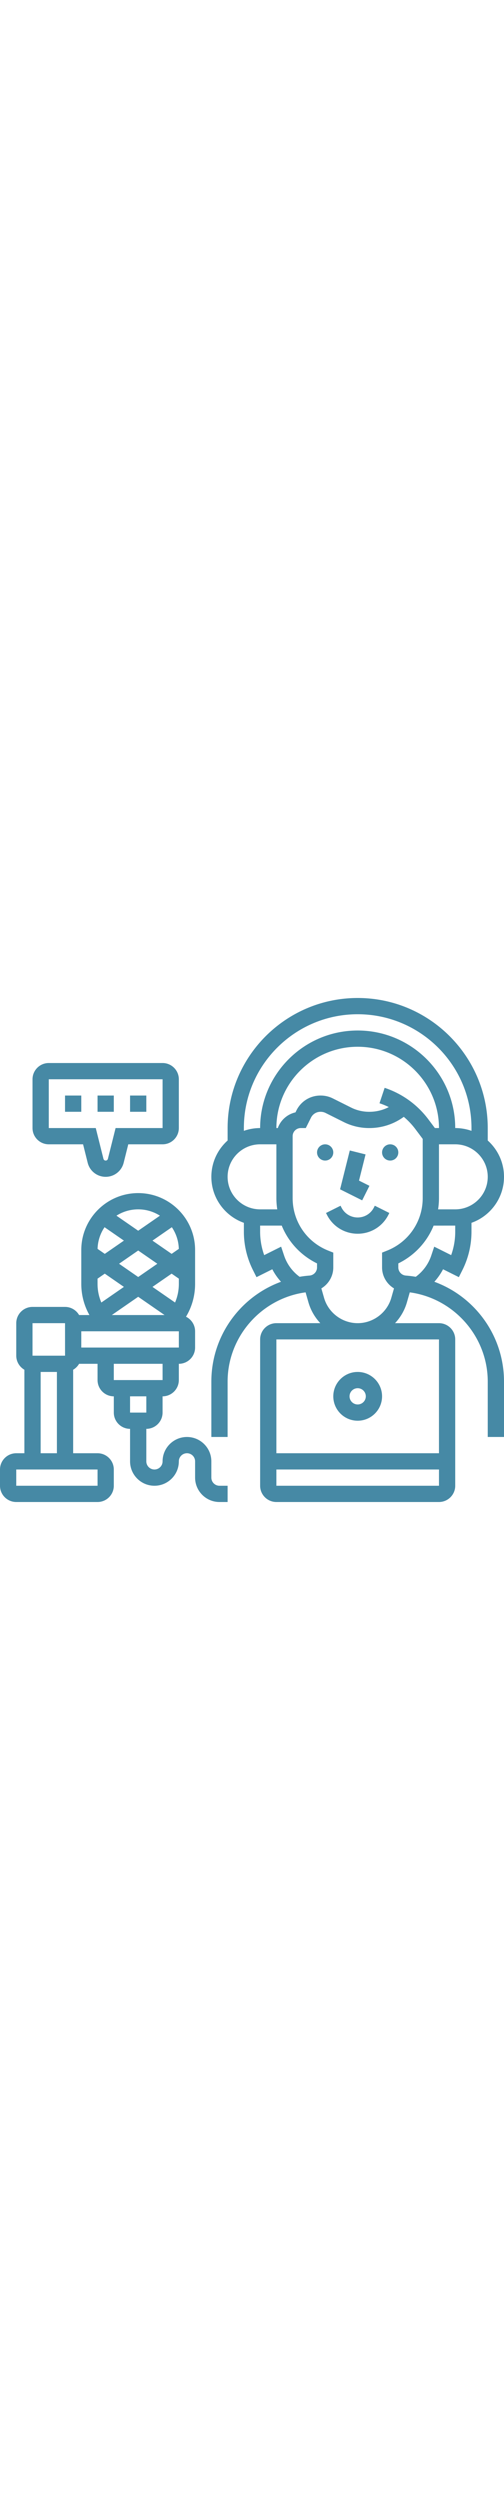
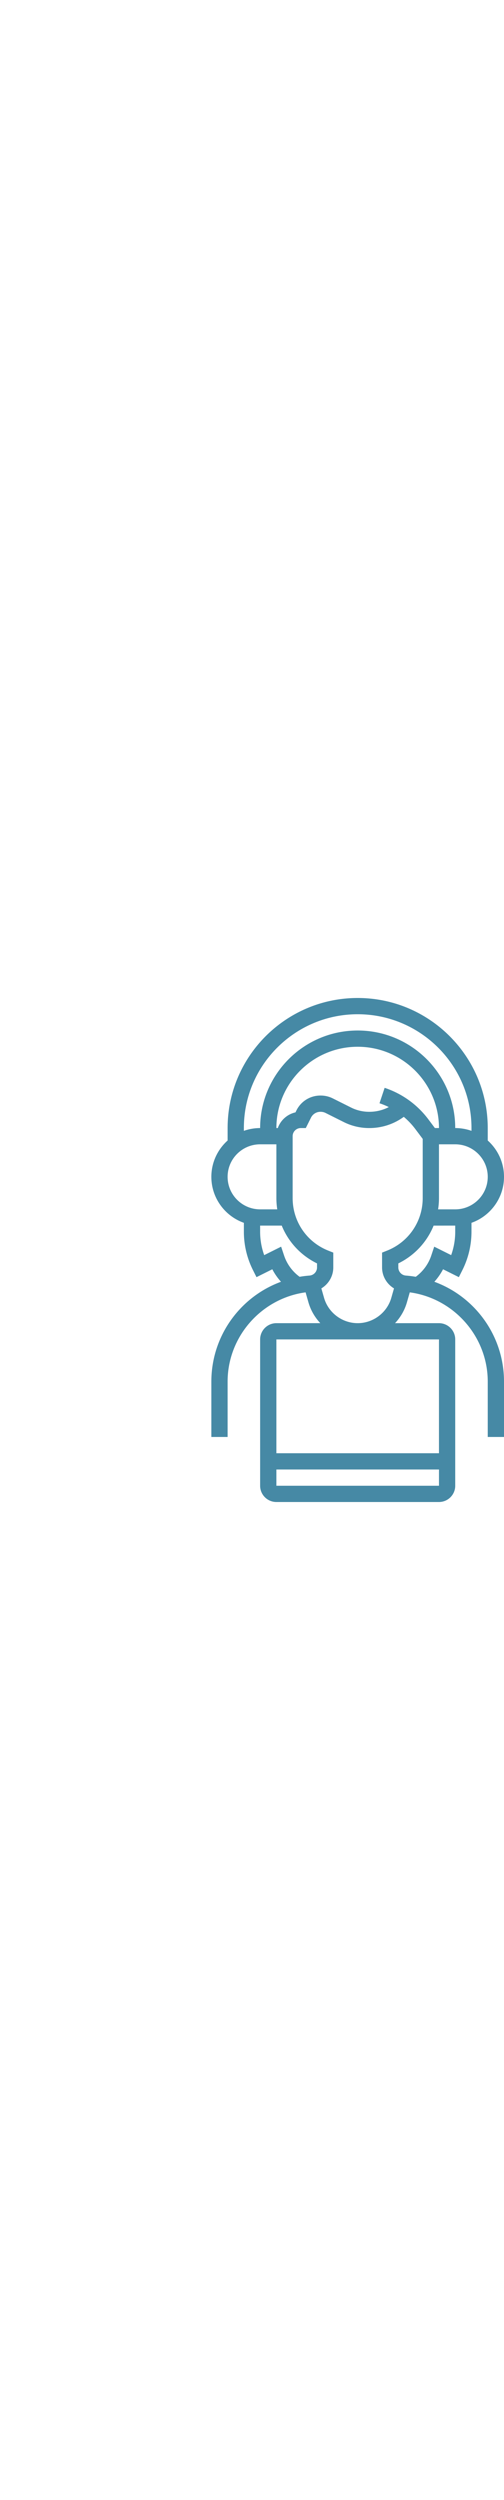
<svg xmlns="http://www.w3.org/2000/svg" style="width:100px;" viewBox="0 0 496 496" xml:space="preserve">
-   <path d="M64 96h16v16H64zM96 96h16v16H96zM128 96h16v16h-16z" fill="#4689a5" class="fill-000000" />
-   <path d="M48 144h33.754l4.544 18.179C88.333 170.317 95.612 176 104 176s15.667-5.683 17.702-13.821L126.246 144H160c8.822 0 16-7.178 16-16V80c0-8.822-7.178-16-16-16H48c-8.822 0-16 7.178-16 16v48c0 8.822 7.178 16 16 16zm0-64h112v48h-46.246l-7.575 30.298C105.929 159.3 105.033 160 104 160s-1.929-.7-2.179-1.702L94.246 128H48V80zM208 472v-16c0-13.234-10.766-24-24-24s-24 10.766-24 24c0 4.411-3.589 8-8 8s-8-3.589-8-8v-32c8.822 0 16-7.178 16-16v-16c8.822 0 16-7.178 16-16v-16c8.822 0 16-7.178 16-16v-16c0-6.287-3.654-11.723-8.942-14.337 5.827-9.648 8.942-20.729 8.942-32.29V248c0-30.878-25.122-56-56-56s-56 25.122-56 56v33.373c0 10.905 2.785 21.376 7.989 30.627H77.835c-2.772-4.774-7.928-8-13.835-8H32c-8.822 0-16 7.178-16 16v32c0 5.906 3.226 11.063 8 13.835V448h-8c-8.822 0-16 7.178-16 16v16c0 8.822 7.178 16 16 16h80c8.822 0 16-7.178 16-16v-16c0-8.822-7.178-16-16-16H72v-82.165A16.105 16.105 0 0 0 77.835 360H96v16c0 8.822 7.178 16 16 16v16c0 8.822 7.178 16 16 16v32c0 13.234 10.766 24 24 24s24-10.766 24-24c0-4.411 3.589-8 8-8s8 3.589 8 8v16c0 13.234 10.766 24 24 24h8v-16h-8c-4.411 0-8-3.589-8-8zm-32-128H80v-16h96v16zm-80-62.627v-5.181l7.111-4.923 18.834 13.039-22.215 15.379A46.534 46.534 0 0 1 96 281.373zm80-5.181v5.181c0 6.401-1.29 12.601-3.73 18.315l-22.215-15.38 18.834-13.039 7.111 4.923zM161.945 312h-51.891L136 294.038 161.945 312zM136 274.578l-18.834-13.039L136 248.499l18.834 13.039L136 274.578zm39.972-27.673-7.083 4.904-18.834-13.039 19.053-13.191a39.754 39.754 0 0 1 6.864 21.326zm-18.578-32.677L136 229.039l-21.394-14.811C120.798 210.291 128.135 208 136 208s15.202 2.291 21.394 6.228zm-54.502 11.351 19.053 13.191-18.834 13.039-7.083-4.904a39.754 39.754 0 0 1 6.864-21.326zM32 320h32l.01 32H32v-32zm64.01 160H16v-16h80l.01 16zM40 448v-80h16v80H40zm120-88v16h-48v-16h48zm-16 32v16h-16v-16h16zM328 392c0 13.234 10.766 24 24 24s24-10.766 24-24-10.766-24-24-24-24 10.766-24 24zm32 0c0 4.411-3.589 8-8 8s-8-3.589-8-8 3.589-8 8-8 8 3.589 8 8z" fill="#4689a5" class="fill-000000" />
-   <circle cx="320" cy="152" r="8" fill="#4689a5" class="fill-000000" />
-   <circle cx="384" cy="152" r="8" fill="#4689a5" class="fill-000000" />
-   <path d="m383.155 211.579-14.31-7.157-.845 1.69c-3.05 6.1-9.181 9.889-16 9.889s-12.95-3.789-16-9.89l-.845-1.689-14.31 7.157.844 1.688C327.466 224.822 339.081 232 352 232s24.534-7.178 30.31-18.732l.845-1.689zM363.578 184.845l-10.261-5.131 6.444-25.774-15.522-3.88-9.556 38.226 21.739 10.869z" fill="#4689a5" class="fill-000000" />
  <path d="M427.466 279.262a58.826 58.826 0 0 0 8.557-12.306l15.554 7.777 3.578-7.155A84.202 84.202 0 0 0 464 230.112v-8.864c18.623-6.605 32-24.39 32-45.248 0-14.183-6.188-26.944-16-35.739V128C480 57.42 422.58 0 352 0S224 57.42 224 128v12.261c-9.812 8.795-16 21.556-16 35.739 0 20.858 13.377 38.643 32 45.248v8.864a84.199 84.199 0 0 0 8.845 37.466l3.578 7.155 15.554-7.777a58.864 58.864 0 0 0 8.557 12.306c-15.376 5.642-29.313 14.866-40.671 27.131C217.895 325.797 208 351.046 208 377.491V432h16v-54.509c0-44.302 33.31-81.912 76.729-87.818l2.787 9.756c2.247 7.864 6.339 14.855 11.711 20.571H272c-8.822 0-16 7.178-16 16v144c0 8.822 7.178 16 16 16h160c8.822 0 16-7.178 16-16V336c0-8.822-7.178-16-16-16h-43.227c5.372-5.715 9.464-12.707 11.711-20.571l2.788-9.756C446.69 295.579 480 333.188 480 377.491V432h16v-54.509c0-26.445-9.895-51.694-27.863-71.097-11.358-12.266-25.295-21.49-40.671-27.132zM448 230.111a68.137 68.137 0 0 1-4.006 22.941l-16.667-8.333-2.917 8.751c-2.794 8.382-8.166 15.7-15.264 20.9a105.645 105.645 0 0 0-9.76-1.21c-4.142-.318-7.386-3.822-7.386-7.976v-3.99c16.045-7.864 28.245-21.176 34.744-37.194H448v6.111zm-69.47-141.7-5.06 15.179a73.512 73.512 0 0 1 9.151 3.763 41.25 41.25 0 0 1-19.065 4.648h-.404a39.456 39.456 0 0 1-17.56-4.146l-18.062-9.034A26.566 26.566 0 0 0 315.538 96h-.174c-10.062 0-19.107 5.591-23.605 14.592l-.991 1.983c-8.096 1.807-14.657 7.718-17.39 15.425H272c0-44.112 35.888-80 80-80s80 35.888 80 80h-4l-6.421-8.561c-10.912-14.549-25.797-25.278-43.049-31.028zM448 208h-16.856c.558-3.624.856-7.324.856-11.081V144h16c17.645 0 32 14.355 32 32s-14.355 32-32 32zm-208-80c0-61.757 50.243-112 112-112s112 50.243 112 112v2.752A47.774 47.774 0 0 0 448 128c0-52.935-43.065-96-96-96s-96 43.065-96 96c-5.609 0-10.992.976-16 2.752V128zm-16 48c0-17.645 14.355-32 32-32h16v52.919c0 3.757.297 7.457.856 11.081H256c-17.645 0-32-14.355-32-32zm55.589 77.47-2.917-8.75-16.666 8.333A68.146 68.146 0 0 1 256 230.112V224h21.256c6.5 16.018 18.699 29.33 34.744 37.194v3.99c0 4.154-3.245 7.658-7.387 7.976-3.287.253-6.543.658-9.76 1.21a42.718 42.718 0 0 1-15.264-20.9zM432 480H272v-16h160.009l.001 16H432zm.008-32H272V336h160l.008 112zM318.901 295.034l-2.643-9.251c7.039-4.224 11.742-11.938 11.742-20.599v-14.6l-5.029-2.012C301.727 240.075 288 219.799 288 196.919V136c0-4.411 3.589-8 8-8h4.945l5.125-10.256a10.332 10.332 0 0 1 9.292-5.744h.174a10.8 10.8 0 0 1 4.917 1.172l17.979 8.993A55.547 55.547 0 0 0 363.149 128h.404c12.279 0 24.055-3.889 33.819-11.038a73.187 73.187 0 0 1 11.404 12.077l7.221 9.627v58.252c0 22.88-13.727 43.155-34.971 51.653L376 250.584v14.6c0 8.661 4.703 16.375 11.742 20.599l-2.643 9.251C380.899 309.733 367.288 320 352 320s-28.899-10.267-33.099-24.966z" fill="#4689a5" class="fill-000000" />
</svg>